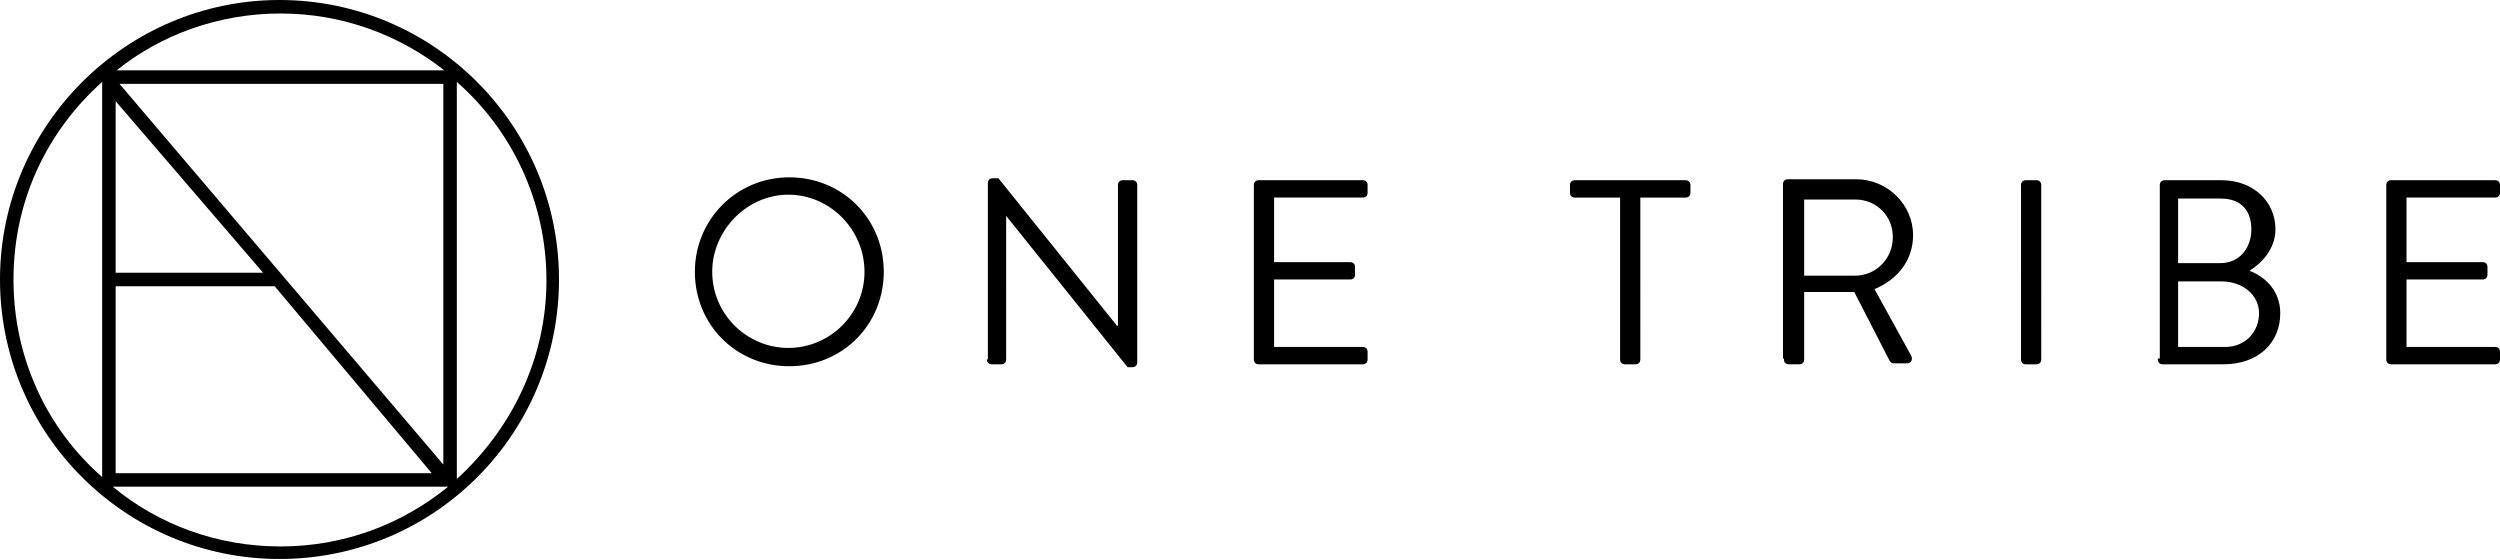
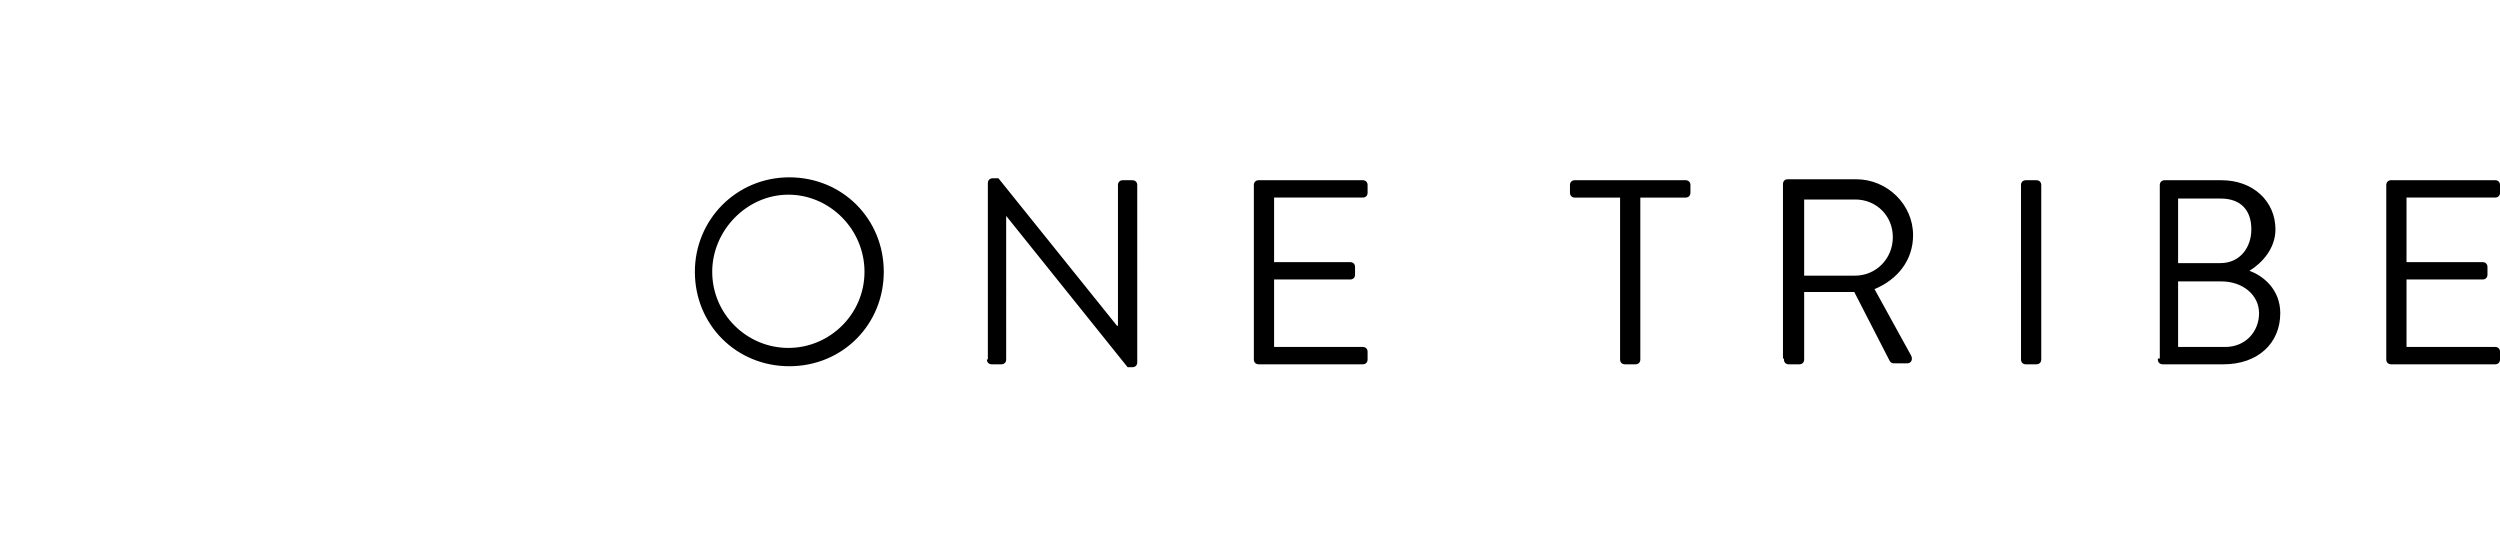
<svg xmlns="http://www.w3.org/2000/svg" id="Layer_1" x="0px" y="0px" viewBox="0 0 259.4 58" style="enable-background:new 0 0 259.4 58;" xml:space="preserve">
  <g>
-     <path d="M29,58c-16,0-29-13-29-29S13.1,0,29,0c16,0,29,13,29,29S45.1,58,29,58z M11.7,50.5c4.7,3.9,10.8,6.2,17.4,6.2   s12.6-2.3,17.4-6.2H11.7z M47.4,8.5v41.2c5.6-5.1,9.3-12.4,9.3-20.6S53.1,13.5,47.4,8.5z M10.6,8.5C4.9,13.6,1.4,20.8,1.4,29   s3.5,15.5,9.2,20.5V29.7l0,0V8.5z M46,49.1L46,49.1L46,49.1z M12,49.1h32.8L28.5,29.7H12V49.1z M12.4,8.7L46,48.2V8.7H12.4z    M12,28.3h15.3L12,10.5V28.3z M12.1,7.3h34c-4.7-3.7-10.6-5.9-17-5.9C22.7,1.4,16.7,3.6,12.1,7.3z" />
    <path d="M247.6,37.3c0,0.3,0.2,0.5,0.5,0.5h10.8c0.3,0,0.5-0.2,0.5-0.5v-0.8c0-0.3-0.2-0.5-0.5-0.5h-9.2v-7h7.9   c0.3,0,0.5-0.2,0.5-0.5v-0.8c0-0.3-0.2-0.5-0.5-0.5h-7.9v-6.7h9.2c0.3,0,0.5-0.2,0.5-0.5v-0.8c0-0.3-0.2-0.5-0.5-0.5h-10.8   c-0.3,0-0.5,0.2-0.5,0.5V37.3z M226,36v-6.8h4.5c2.2,0,3.9,1.4,3.9,3.3S233,36,230.9,36H226z M226,27.3v-6.7h4.4   c2.2,0,3.2,1.3,3.2,3.2s-1.2,3.5-3.2,3.5H226z M223.9,37.3c0,0.3,0.2,0.5,0.5,0.5h6.3c3.6,0,5.9-2.2,5.9-5.3c0-2.5-1.8-3.9-3.2-4.4   c1.3-0.8,2.7-2.3,2.7-4.3c0-2.9-2.3-5.1-5.6-5.1h-5.9c-0.3,0-0.5,0.2-0.5,0.5v18H223.9z M209.7,37.3c0,0.3,0.2,0.5,0.5,0.5h1.1   c0.3,0,0.5-0.2,0.5-0.5V19.2c0-0.3-0.2-0.5-0.5-0.5h-1.1c-0.3,0-0.5,0.2-0.5,0.5V37.3z M187.2,28.5v-7.8h5.3c2.2,0,3.9,1.7,3.9,3.9   c0,2.3-1.8,4-3.9,4h-5.3V28.5z M185.1,37.3c0,0.3,0.2,0.5,0.5,0.5h1.1c0.3,0,0.5-0.2,0.5-0.5v-7h5.2l3.7,7.2   c0.1,0.1,0.2,0.2,0.4,0.2h1.4c0.4,0,0.6-0.4,0.4-0.8l-3.8-6.9c2.4-1,4-3,4-5.6c0-3.2-2.7-5.8-5.9-5.8h-7.1c-0.3,0-0.5,0.2-0.5,0.5   v18.1H185.1z M168.1,37.3c0,0.3,0.2,0.5,0.5,0.5h1.1c0.3,0,0.5-0.2,0.5-0.5V20.5h4.7c0.3,0,0.5-0.2,0.5-0.5v-0.8   c0-0.3-0.2-0.5-0.5-0.5h-11.5c-0.3,0-0.5,0.2-0.5,0.5v0.8c0,0.3,0.2,0.5,0.5,0.5h4.7v16.8H168.1z M130.1,37.3   c0,0.3,0.2,0.5,0.5,0.5h10.8c0.3,0,0.5-0.2,0.5-0.5v-0.8c0-0.3-0.2-0.5-0.5-0.5h-9.2v-7h7.9c0.3,0,0.5-0.2,0.5-0.5v-0.8   c0-0.3-0.2-0.5-0.5-0.5h-7.9v-6.7h9.2c0.3,0,0.5-0.2,0.5-0.5v-0.8c0-0.3-0.2-0.5-0.5-0.5h-10.8c-0.3,0-0.5,0.2-0.5,0.5V37.3z    M102.4,37.3c0,0.3,0.2,0.5,0.5,0.5h1c0.3,0,0.5-0.2,0.5-0.5V22.4l0,0L117,38.1h0.5c0.3,0,0.5-0.2,0.5-0.5V19.2   c0-0.3-0.2-0.5-0.5-0.5h-1c-0.3,0-0.5,0.2-0.5,0.5v14.6h-0.1l-12.3-15.3H103c-0.3,0-0.5,0.2-0.5,0.5V37.3z M73.9,28.2   c0-4.3,3.6-8,7.9-8c4.3,0,7.9,3.6,7.9,8s-3.6,7.9-7.9,7.9C77.5,36.1,73.9,32.6,73.9,28.2 M72.1,28.2c0,5.5,4.3,9.8,9.8,9.8   c5.5,0,9.8-4.3,9.8-9.8s-4.3-9.8-9.8-9.8C76.4,18.4,72.1,22.8,72.1,28.2" />
  </g>
</svg>